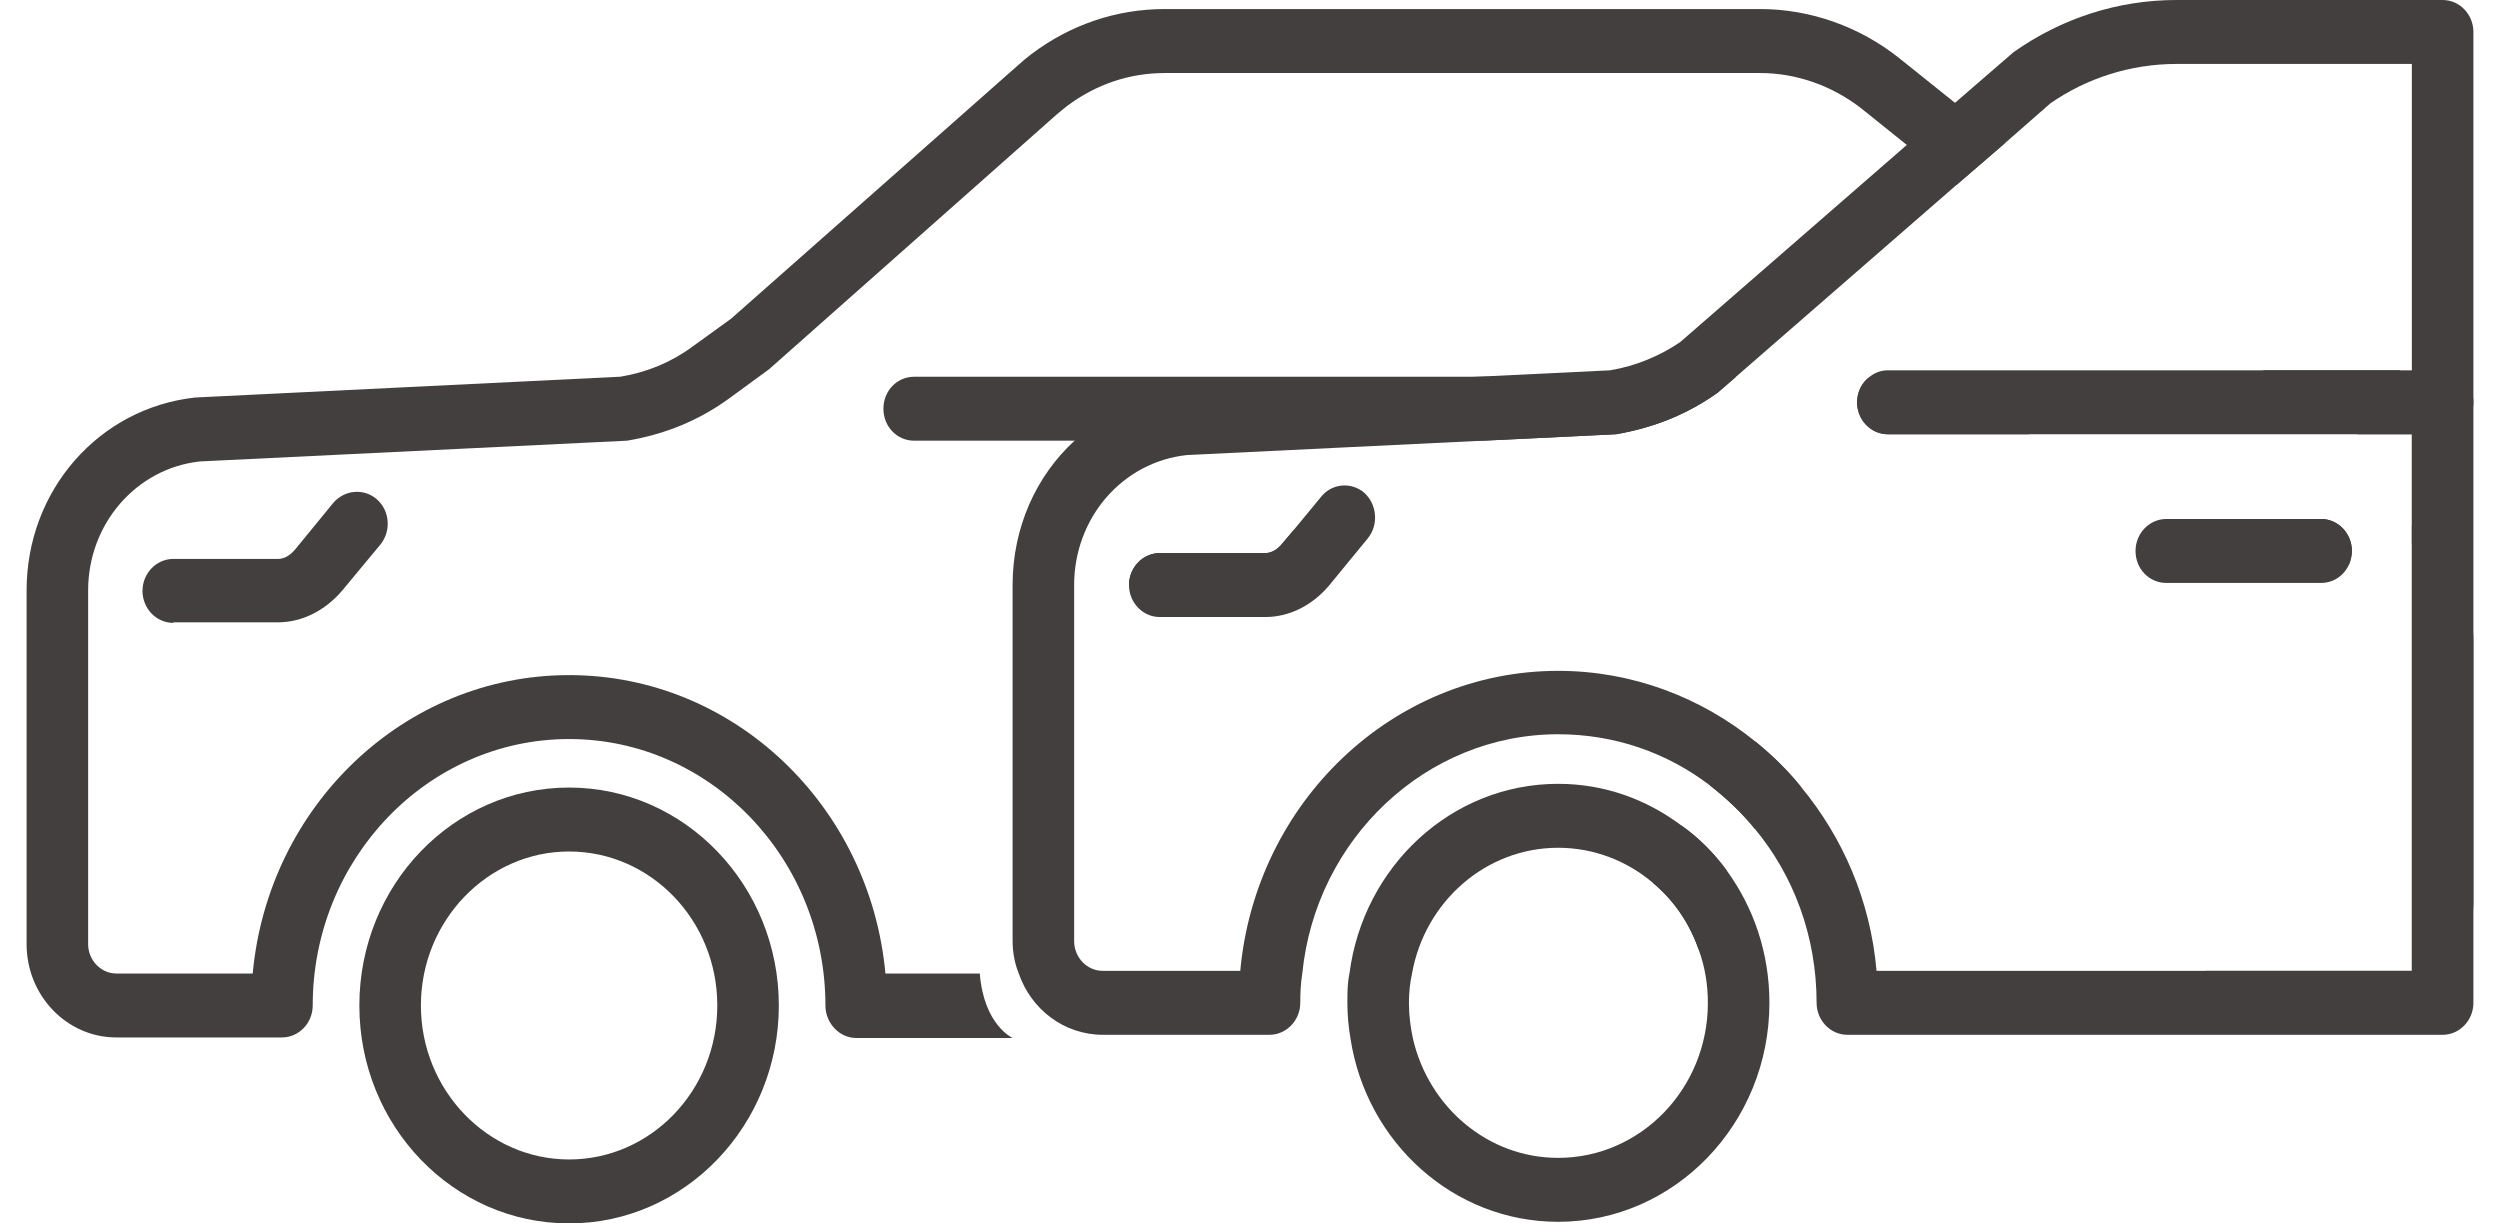
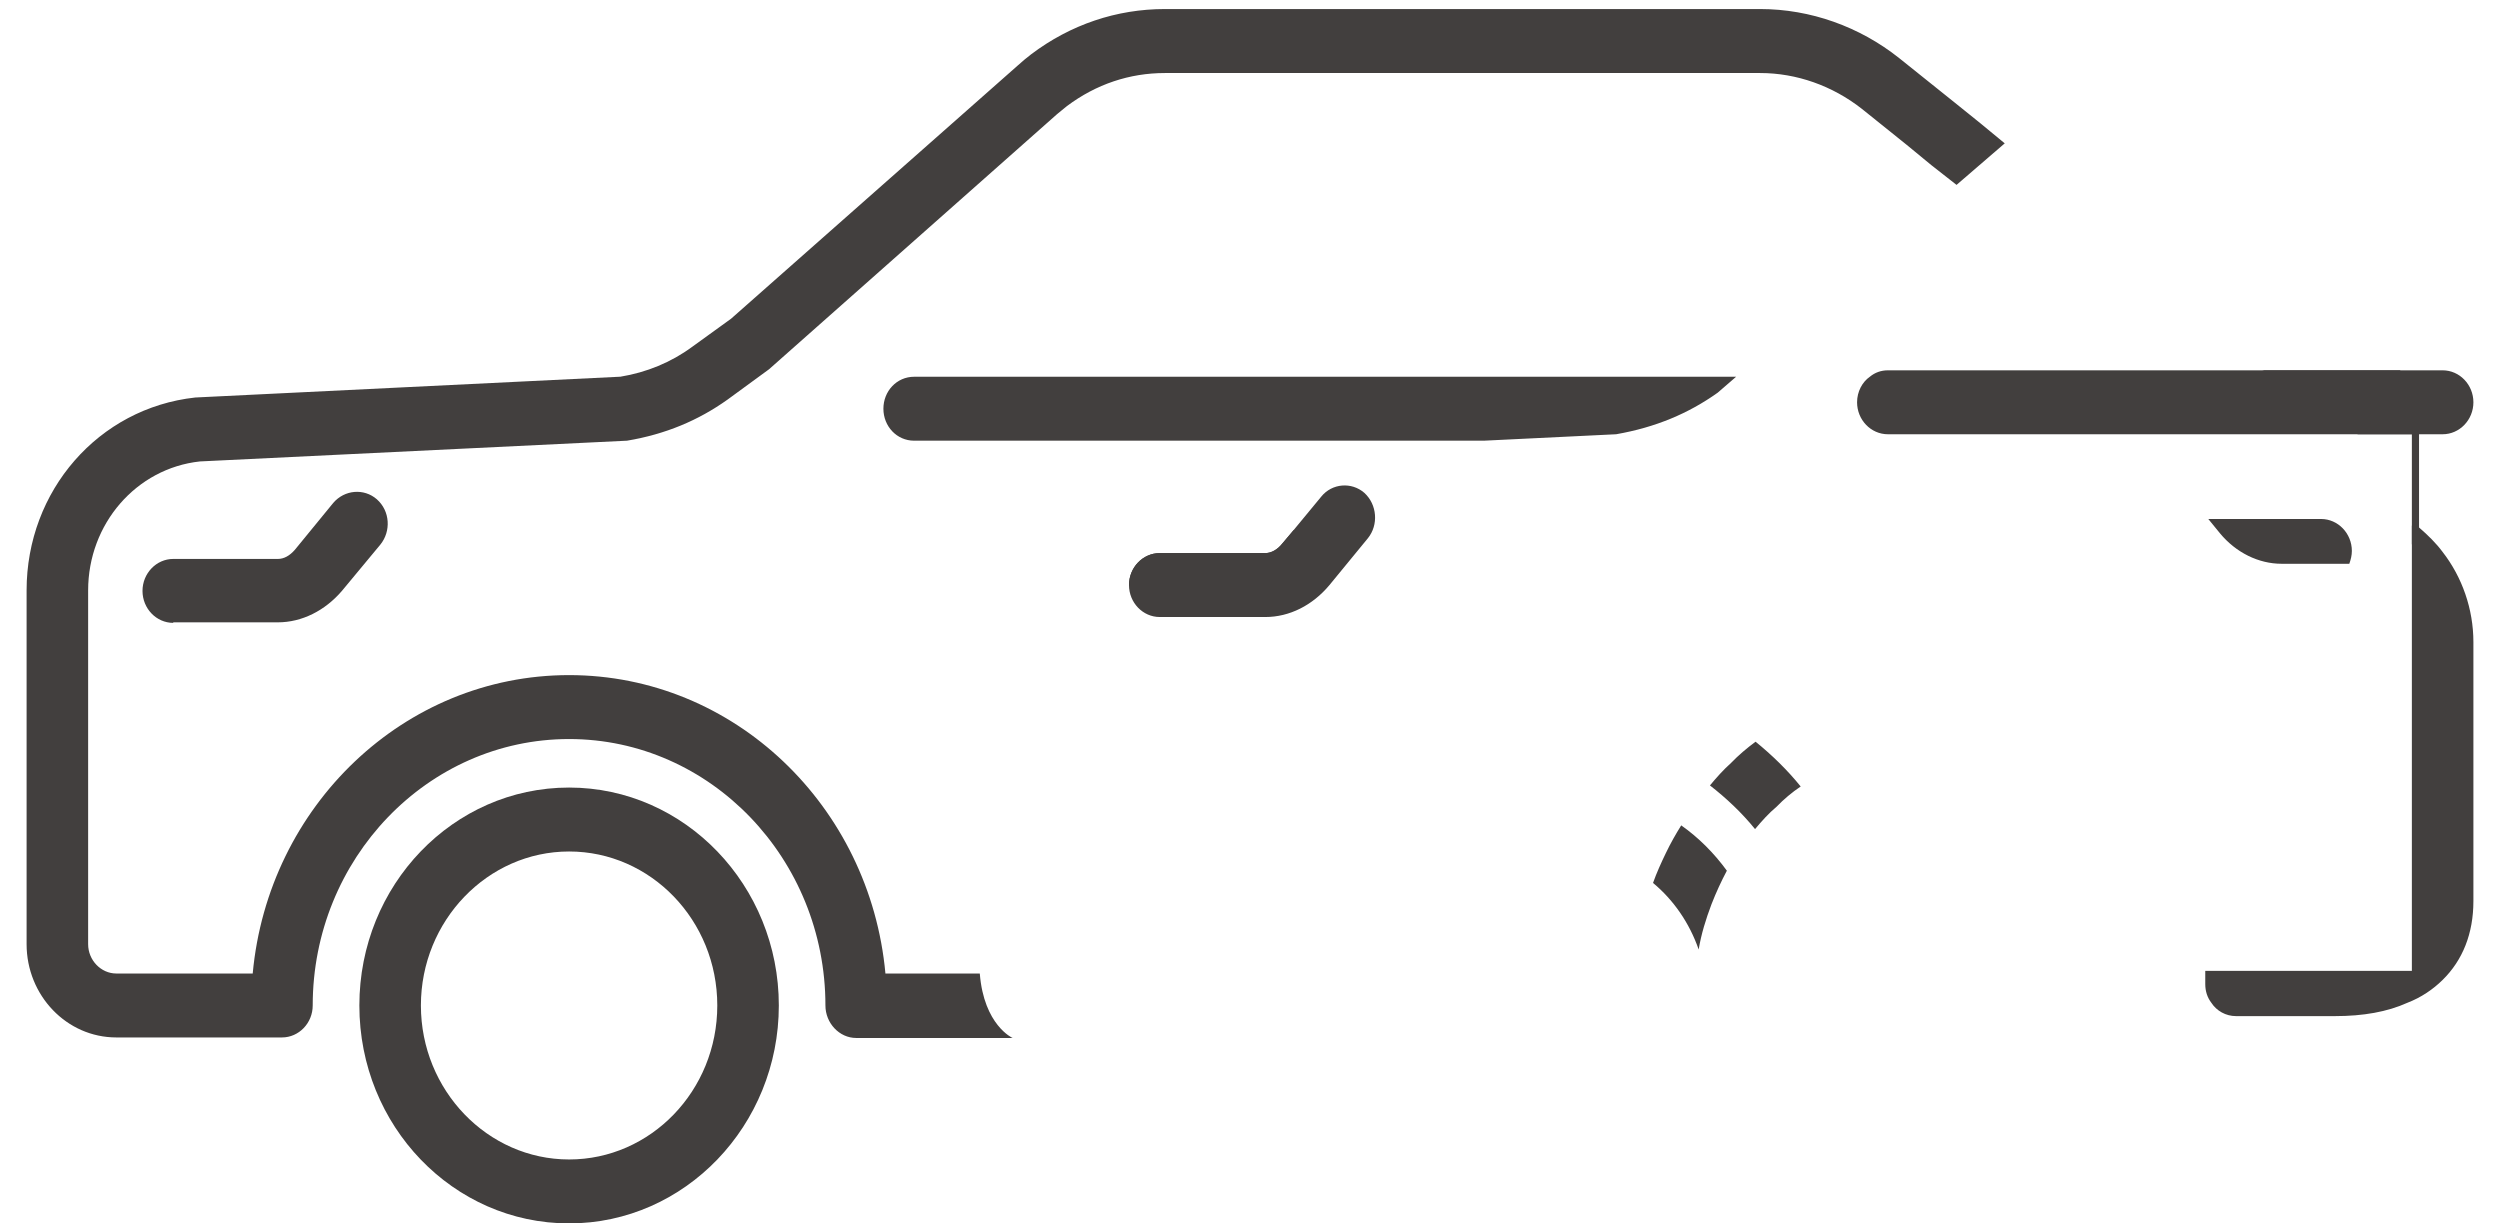
<svg xmlns="http://www.w3.org/2000/svg" width="47" height="23" viewBox="0 0 47 23" fill="none">
  <g clip-path="url(#clip0_14353_1741)">
    <path d="M3.257 11.7H5.223C5.676 11.7 6.11 11.48 6.428 11.109L7.151 10.238C7.354 9.987 7.335 9.607 7.084 9.386C6.843 9.176 6.477 9.206 6.264 9.456L5.542 10.338C5.445 10.448 5.339 10.508 5.223 10.508H3.257C2.939 10.508 2.679 10.779 2.679 11.109C2.679 11.44 2.939 11.71 3.257 11.71V11.7Z" fill="#423F3E" />
    <path d="M45.343 9.877V10.238C45.362 10.178 45.372 10.118 45.372 10.058C45.372 9.998 45.372 9.938 45.343 9.877Z" fill="#423F3E" />
    <path d="M41.516 9.757L41.737 10.028C42.036 10.388 42.46 10.599 42.894 10.599H44.167C44.196 10.519 44.215 10.438 44.215 10.358C44.215 10.028 43.955 9.757 43.636 9.757H41.516Z" fill="#423F3E" />
    <path d="M31.318 16.038C31.404 15.858 31.501 15.687 31.607 15.517C31.935 15.748 32.224 16.038 32.465 16.369C32.359 16.569 32.262 16.779 32.176 17C32.07 17.28 31.983 17.561 31.935 17.851C31.761 17.35 31.462 16.919 31.077 16.599C31.144 16.409 31.231 16.218 31.318 16.038ZM32.542 14.345C32.687 14.195 32.841 14.065 33.005 13.944C33.313 14.195 33.602 14.475 33.853 14.786C33.689 14.896 33.535 15.026 33.4 15.166C33.255 15.287 33.12 15.437 32.995 15.587C32.744 15.277 32.455 15.006 32.147 14.766C32.272 14.616 32.397 14.475 32.542 14.345ZM19.037 19.514H16.097C15.779 19.514 15.518 19.234 15.518 18.903C15.518 16.148 13.359 13.894 10.699 13.894C8.038 13.894 5.879 16.148 5.879 18.903C5.879 19.234 5.619 19.504 5.301 19.504H2.187C1.252 19.504 0.5 18.713 0.5 17.751V11.099C0.5 9.226 1.85 7.673 3.671 7.473L11.663 7.082C12.154 7.002 12.617 6.812 13.012 6.521L13.745 5.991L19.133 1.232C19.22 1.152 19.307 1.082 19.384 1.022C20.126 0.461 20.994 0.17 21.9 0.17H33.091C34.036 0.17 34.961 0.501 35.704 1.092L36.754 1.933L37.227 2.314L37.689 2.695L36.783 3.476L36.311 3.106L35.848 2.725L35 2.044C34.45 1.613 33.776 1.373 33.091 1.373H21.9C21.235 1.373 20.608 1.583 20.059 1.994C20.001 2.044 19.933 2.094 19.875 2.144L14.458 6.942L13.677 7.513C13.128 7.904 12.511 8.164 11.788 8.285L3.758 8.675C2.563 8.805 1.657 9.847 1.657 11.099V17.751C1.657 18.052 1.898 18.302 2.187 18.302H4.751C5.04 15.156 7.595 12.692 10.699 12.692C13.803 12.692 16.357 15.156 16.646 18.302H18.42C18.497 19.274 19.037 19.514 19.037 19.514ZM45.343 18.252V8.164H44.322V8.134C44.322 7.784 44.109 7.473 43.782 7.373L42.529 6.962H45.121C45.208 7.092 45.285 7.243 45.343 7.403C45.43 7.623 45.478 7.874 45.478 8.134V9.917C45.642 10.058 45.796 10.208 45.922 10.378C46.288 10.849 46.5 11.45 46.5 12.071V16.94C46.5 17.551 46.298 18.052 45.922 18.422C45.739 18.602 45.517 18.753 45.257 18.853C44.881 19.023 44.428 19.103 43.897 19.103H42.037C41.844 19.103 41.671 19.003 41.574 18.853C41.497 18.753 41.459 18.633 41.459 18.502V18.372C41.459 18.372 41.459 18.292 41.459 18.252H45.343Z" fill="#423F3E" />
-     <path d="M34.913 7.563C34.913 7.894 35.174 8.164 35.492 8.164H38.143C38.287 8.054 38.374 7.884 38.374 7.684C38.374 7.353 38.123 7.083 37.796 7.083H35.154C35.01 7.183 34.913 7.363 34.913 7.563Z" fill="#423F3E" />
    <path d="M16.608 7.684C16.608 8.014 16.859 8.285 17.186 8.285H27.896L30.383 8.164C31.125 8.034 31.742 7.774 32.292 7.383L32.639 7.083H17.186C16.859 7.083 16.608 7.353 16.608 7.684Z" fill="#423F3E" />
    <path d="M10.699 14.806C12.878 14.806 14.642 16.649 14.642 18.903C14.642 21.157 12.878 23 10.699 23C8.52 23 6.756 21.167 6.756 18.903C6.756 16.639 8.52 14.806 10.699 14.806ZM10.699 21.798C12.232 21.798 13.485 20.506 13.485 18.903C13.485 17.3 12.232 16.008 10.699 16.008C9.166 16.008 7.913 17.31 7.913 18.903C7.913 20.496 9.166 21.798 10.699 21.798Z" fill="#423F3E" />
    <path d="M21.225 10.999H24.117C24.406 10.999 24.638 10.759 24.638 10.468C24.638 10.238 24.512 10.047 24.32 9.967L24.108 10.218C24.021 10.328 23.905 10.398 23.789 10.398H21.804C21.486 10.398 21.225 10.668 21.225 10.999Z" fill="#423F3E" />
-     <path d="M20.203 8.284C20.743 7.774 21.447 7.443 22.228 7.353L27.79 7.082L30.267 6.962C30.759 6.882 31.221 6.682 31.588 6.431L35.848 2.725L36.754 1.933L37.853 0.982C38.759 0.341 39.82 0 40.919 0H45.922C46.24 0 46.5 0.27 46.5 0.601V18.853C46.5 19.183 46.24 19.454 45.922 19.454H34.73C34.412 19.454 34.152 19.183 34.152 18.853C34.152 17.601 33.718 16.459 32.995 15.587C32.744 15.277 32.455 15.006 32.147 14.766C31.347 14.155 30.363 13.804 29.293 13.804C26.806 13.804 24.734 15.777 24.483 18.302C24.454 18.482 24.445 18.663 24.445 18.853C24.445 19.183 24.184 19.454 23.866 19.454H20.733C20.001 19.454 19.384 18.973 19.153 18.302C19.075 18.111 19.037 17.901 19.037 17.691V10.999C19.037 9.917 19.48 8.946 20.203 8.284ZM20.194 17.691C20.194 18.001 20.435 18.252 20.733 18.252H23.317C23.606 15.086 26.18 12.612 29.293 12.612C30.691 12.612 31.983 13.113 33.005 13.944C33.313 14.195 33.602 14.475 33.853 14.786C34.643 15.737 35.164 16.929 35.279 18.252H45.343V1.202H40.919C40.051 1.202 39.222 1.473 38.547 1.943L37.689 2.695L36.783 3.476L32.638 7.082L32.291 7.383C31.742 7.774 31.125 8.034 30.383 8.164L27.896 8.284L22.314 8.555C21.1 8.685 20.194 9.737 20.194 10.999V17.691Z" fill="#423F3E" />
    <path d="M21.225 10.999C21.225 11.33 21.485 11.6 21.803 11.6H23.789C24.242 11.6 24.676 11.38 24.994 10.999L25.717 10.118C25.919 9.867 25.891 9.487 25.65 9.266C25.409 9.056 25.042 9.086 24.84 9.336L24.319 9.967L24.107 10.218C24.02 10.328 23.905 10.398 23.789 10.398H21.803C21.485 10.398 21.225 10.669 21.225 10.999Z" fill="#423F3E" />
    <path d="M34.913 7.563C34.913 7.894 35.173 8.164 35.492 8.164H45.922C46.24 8.164 46.5 7.894 46.5 7.563C46.5 7.232 46.24 6.962 45.922 6.962H35.492C35.366 6.962 35.251 7.002 35.154 7.082C35.01 7.182 34.913 7.363 34.913 7.563Z" fill="#423F3E" />
-     <path d="M25.37 18.302C25.63 16.288 27.288 14.736 29.293 14.736C30.161 14.736 30.951 15.026 31.607 15.517C31.934 15.748 32.224 16.038 32.465 16.369C32.966 17.06 33.265 17.911 33.265 18.853C33.265 21.127 31.481 22.97 29.293 22.97C27.327 22.97 25.688 21.478 25.389 19.524C25.351 19.304 25.331 19.083 25.331 18.853C25.331 18.663 25.331 18.482 25.37 18.302ZM26.488 18.853C26.488 19.083 26.517 19.314 26.565 19.534C26.864 20.816 27.973 21.768 29.293 21.768C30.845 21.768 32.108 20.466 32.108 18.853C32.108 18.502 32.05 18.162 31.934 17.851C31.761 17.35 31.462 16.92 31.076 16.599C30.595 16.188 29.968 15.938 29.293 15.938C27.934 15.938 26.787 16.95 26.546 18.302C26.507 18.482 26.488 18.663 26.488 18.853Z" fill="#423F3E" />
-     <path d="M40.148 10.358C40.148 10.698 40.408 10.959 40.726 10.959H43.637C43.878 10.959 44.081 10.809 44.168 10.598C44.197 10.518 44.216 10.438 44.216 10.358C44.216 10.027 43.956 9.757 43.637 9.757H40.726C40.408 9.757 40.148 10.027 40.148 10.358Z" fill="#423F3E" />
  </g>
  <defs>
    <clipPath id="clip0_14353_1741">
      <rect width="46" height="23" fill="white" transform="matrix(-1 0 0 1 46.5 0)" />
    </clipPath>
  </defs>
</svg>